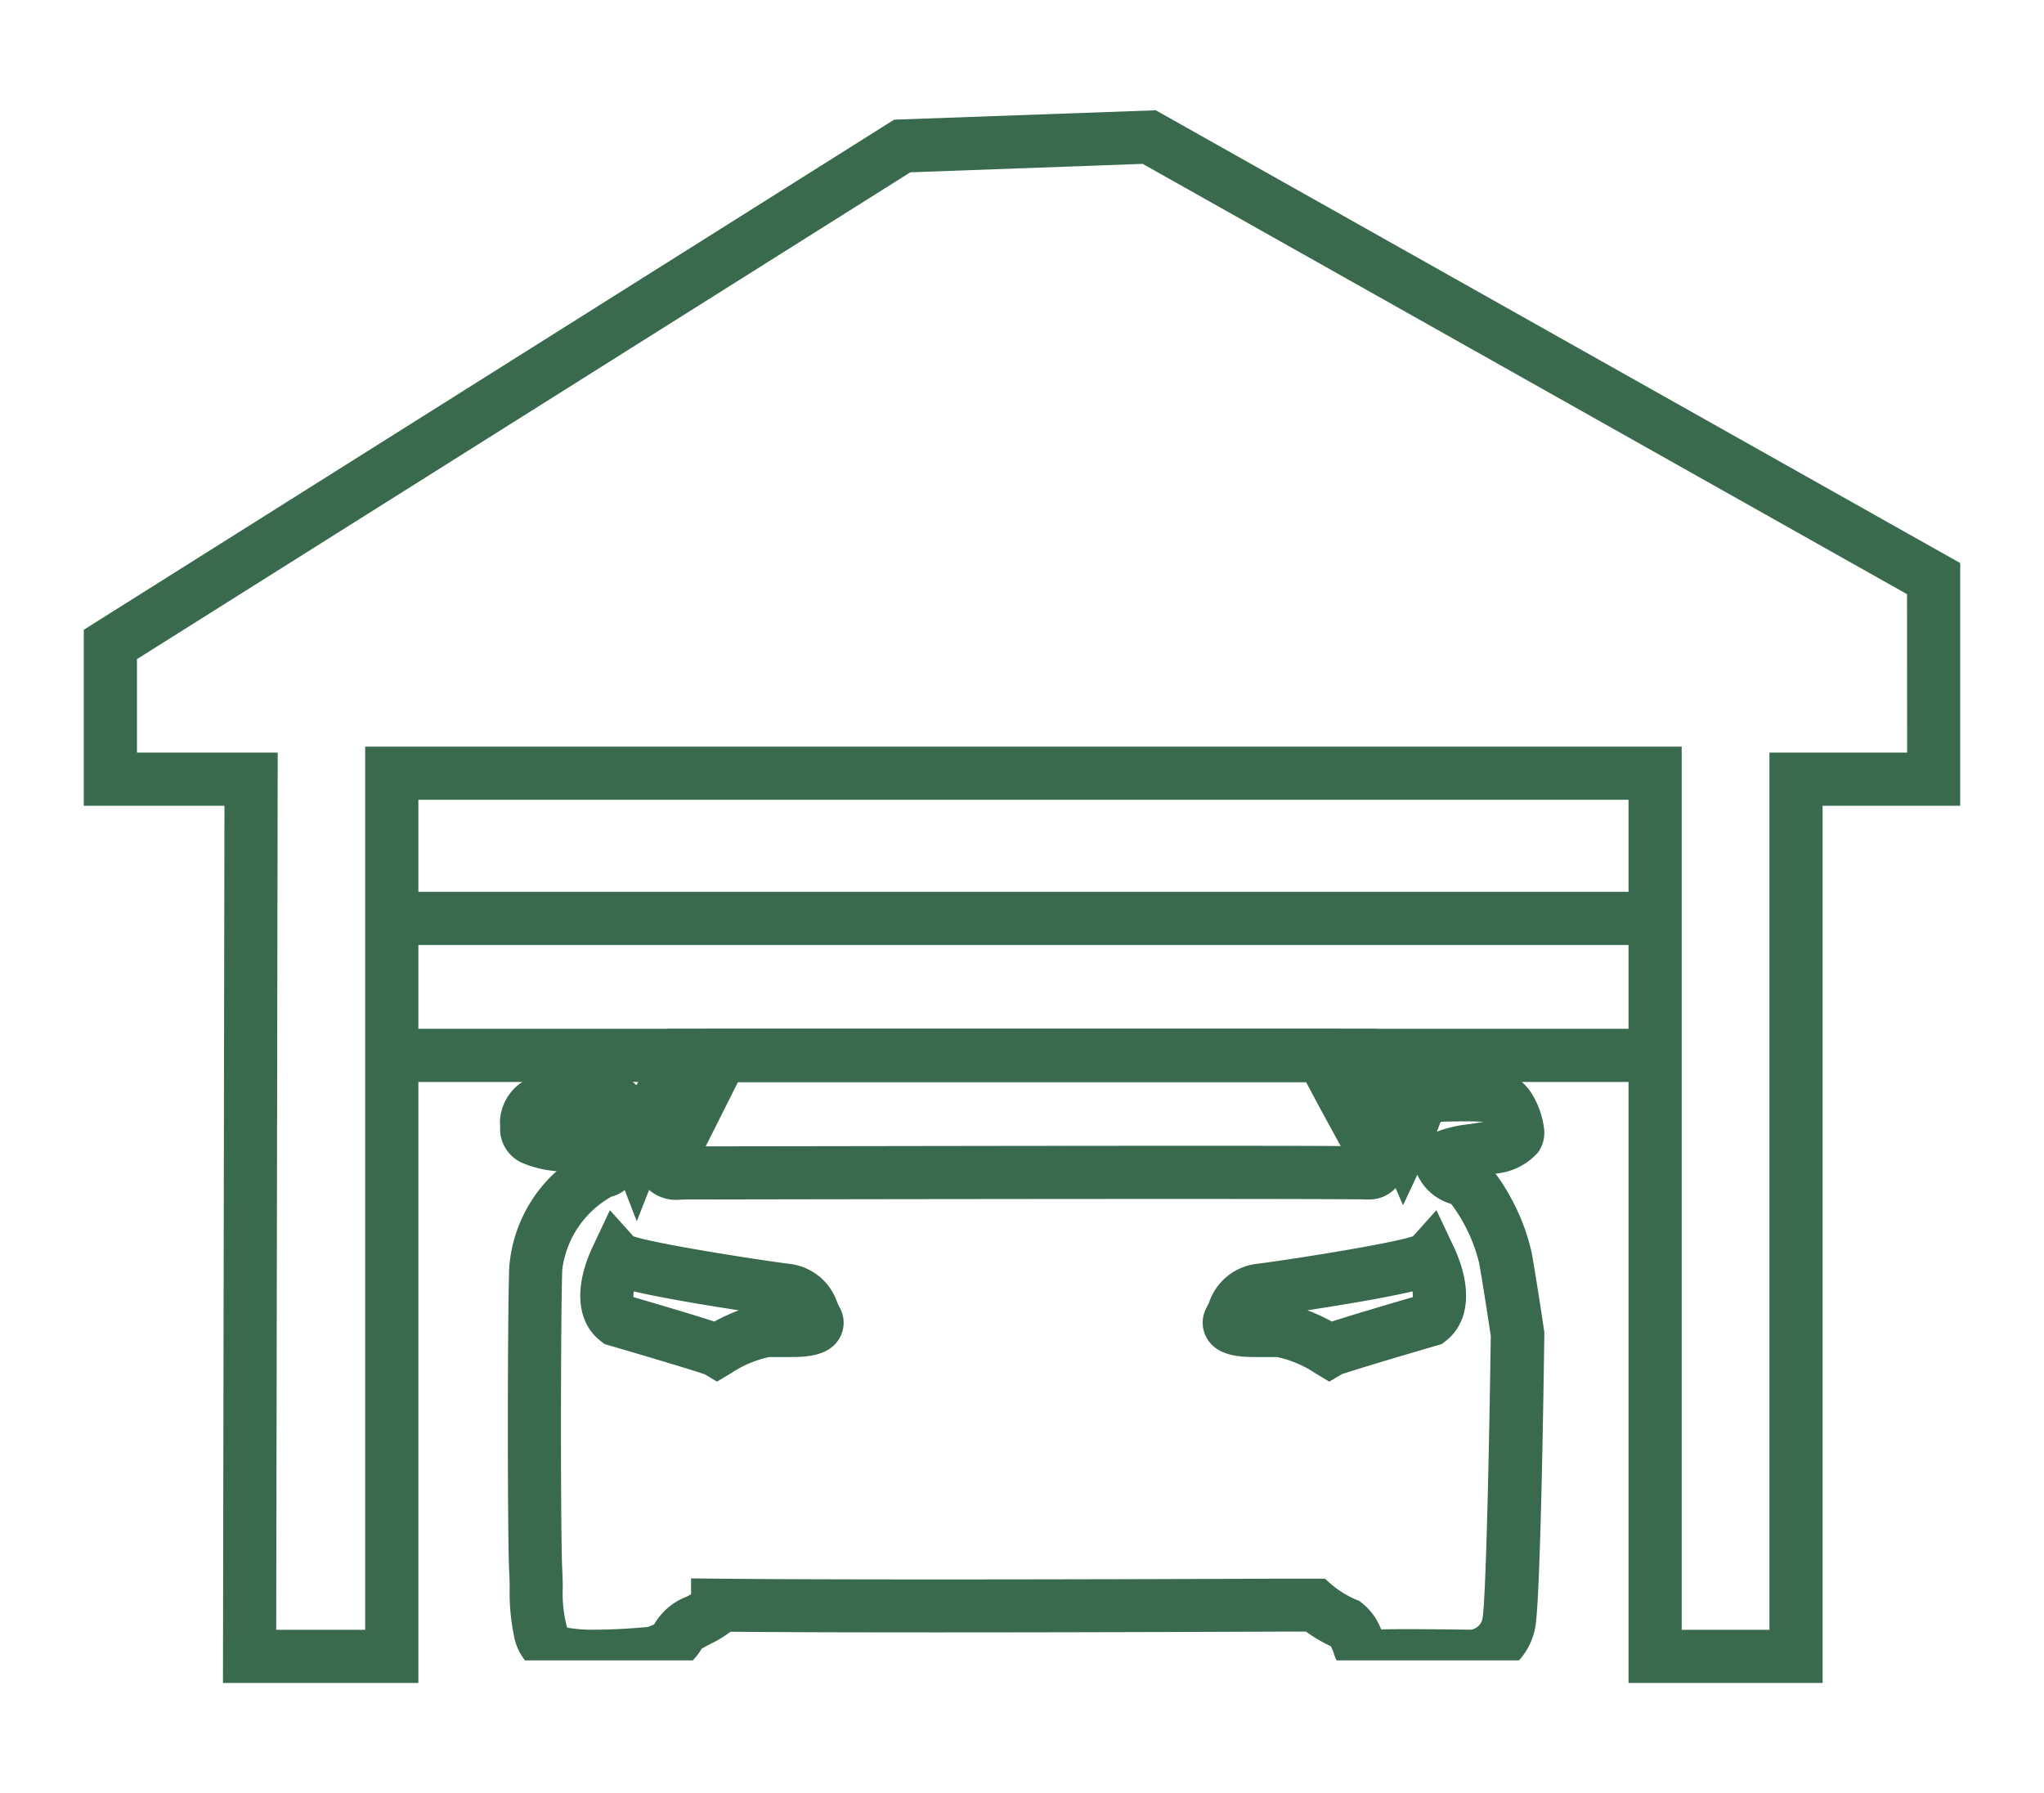
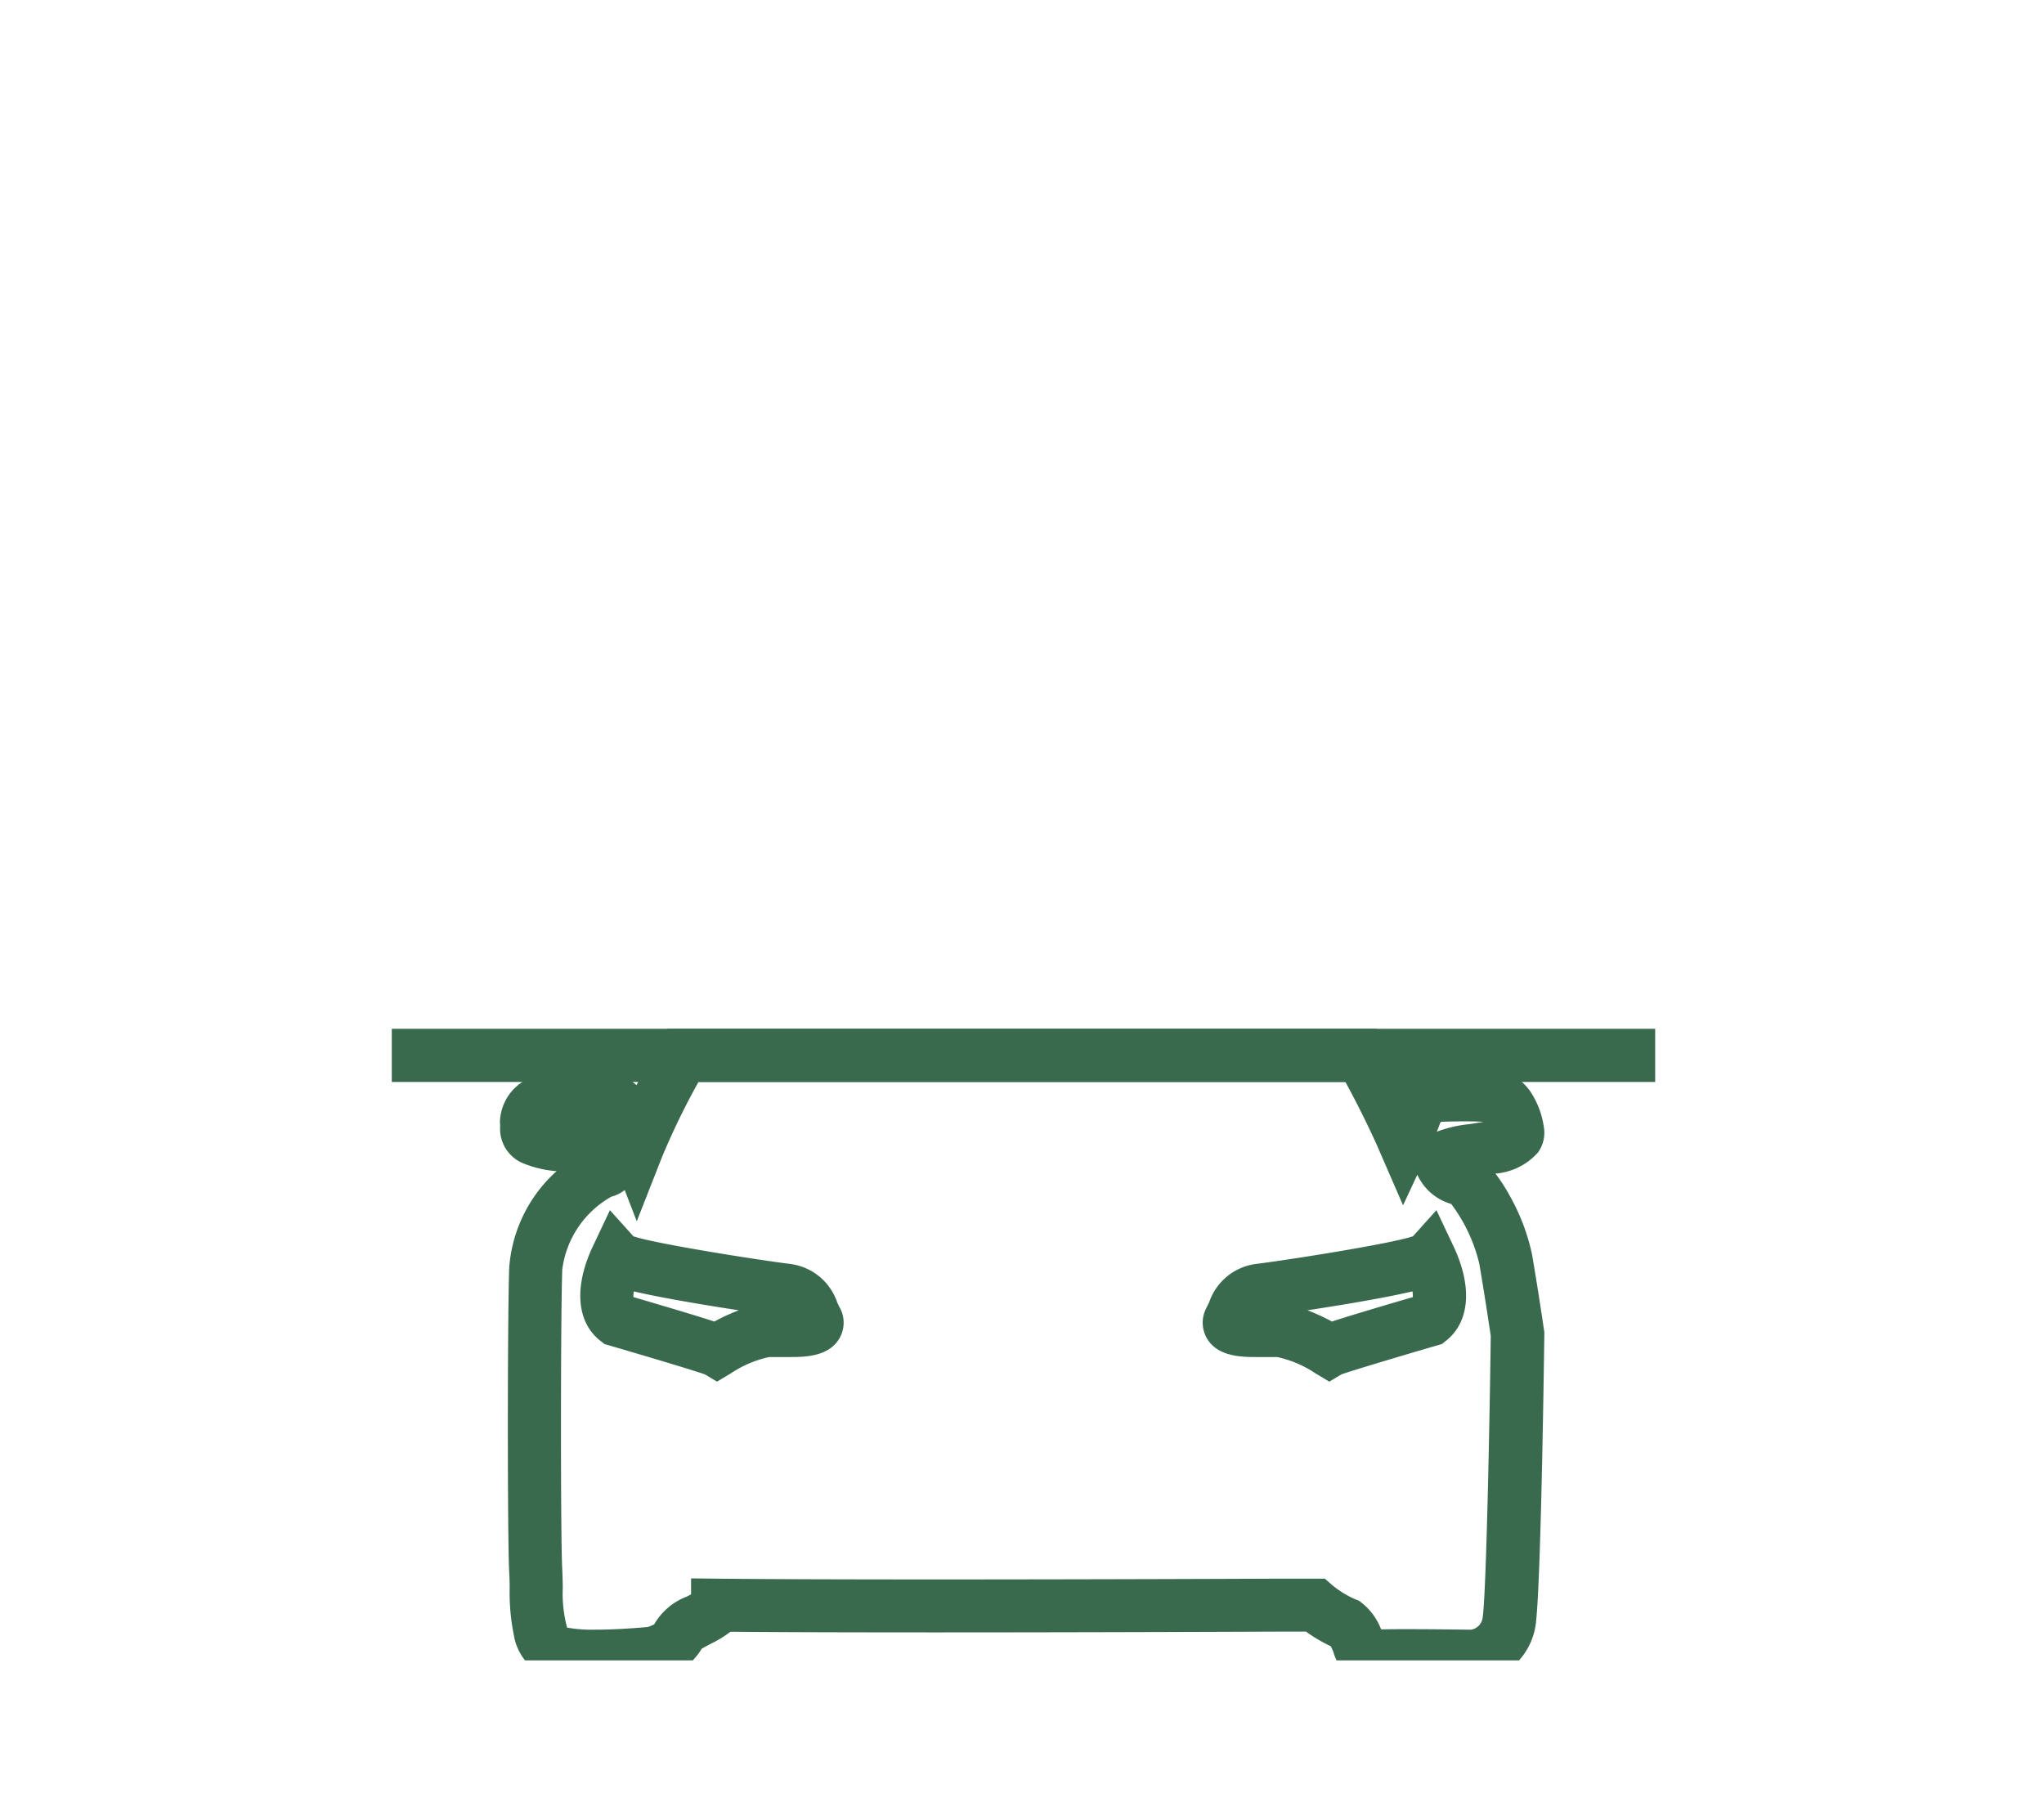
<svg xmlns="http://www.w3.org/2000/svg" width="76.878" height="67.45" viewBox="0 0 76.878 67.45">
  <defs>
    <clipPath id="a">
      <rect width="76.878" height="67.45" transform="translate(-4 -5)" fill="none" stroke="#3a6a4e" stroke-width="2" />
    </clipPath>
    <clipPath id="b">
      <rect width="68.878" height="57.45" fill="none" stroke="#3a6a4e" stroke-width="2" />
    </clipPath>
  </defs>
  <g transform="translate(4 5)">
    <g transform="translate(0 0)">
      <g clip-path="url(#a)">
-         <path d="M39.819-.5,70.075,16.529v9.129H64.9V58.651H57.6V25.433H12.085V58.651H4.735l.056-32.993H-.5V19.039L29.978-.147ZM68.075,17.7,39.328,1.515l-8.74.318L1.5,20.143v3.515H6.794L6.738,56.651h3.347V23.433H59.6V56.651H62.9V23.658h5.18Z" transform="translate(-0.349 -0.352)" fill="#3a6a4e" />
-       </g>
-       <path d="M47.518,1H0V-1H47.518Z" transform="translate(10.736 29.542)" fill="#3a6a4e" />
+         </g>
      <path d="M47.518,1H0V-1H47.518Z" transform="translate(10.736 34.694)" fill="#3a6a4e" />
      <g clip-path="url(#b)">
        <path d="M66.347,144.454l-.453-.272c-.357-.129-2.067-.643-3.591-1.087l-.185-.054-.152-.119c-.9-.7-1.006-2.034-.287-3.556l.642-1.36.884.983c.861.289,4.771.9,5.875,1.036a2.155,2.155,0,0,1,1.794,1.46c.033.071.064.138.1.2a1.178,1.178,0,0,1-.036,1.168c-.418.676-1.329.676-1.874.676-.123,0-.245,0-.36,0l-.257,0c-.077,0-.117,0-.136,0a4.185,4.185,0,0,0-1.445.616Zm-3.142-3.179c1.68.491,2.564.762,3.043.919a7.439,7.439,0,0,1,.921-.423c-.53-.081-1.129-.177-1.722-.278-.846-.145-1.537-.277-2.054-.393l-.174-.04A1.178,1.178,0,0,0,63.205,141.275Z" transform="translate(-43.381 -97.489)" fill="#3a6a4e" />
        <path d="M143.331,144.454l-.515-.309a4.185,4.185,0,0,0-1.445-.616c-.019,0-.058,0-.136,0l-.257,0c-.115,0-.238,0-.36,0-.544,0-1.456,0-1.874-.676a1.178,1.178,0,0,1-.036-1.169c.032-.064.063-.131.1-.2a2.155,2.155,0,0,1,1.795-1.46c1.1-.135,5.014-.747,5.875-1.036l.884-.983.642,1.36c.719,1.522.611,2.851-.287,3.556l-.152.119-.185.054c-1.524.444-3.234.958-3.591,1.087Zm-.821-2.683a7.438,7.438,0,0,1,.921.423c.479-.157,1.363-.428,3.043-.919a1.177,1.177,0,0,0-.013-.215l-.174.04c-.517.116-1.208.248-2.054.393C143.639,141.594,143.04,141.689,142.51,141.771Z" transform="translate(-97.335 -97.489)" fill="#3a6a4e" />
-         <path d="M70.964,113.644H94.775l.28.539c.692,1.333,1.822,3.38,1.926,3.568a1.721,1.721,0,0,1,.137,1.63,1.35,1.35,0,0,1-1.186.684H95.86c-.25-.009-1.7-.021-7.184-.021-7.322,0-17.777.02-18.419.021-.048,0-.129.006-.227.006a1.565,1.565,0,0,1-1.4-.6,1.113,1.113,0,0,1-.039-1.091Zm22.6,2H72.2l-1.216,2.421c2.6,0,11.33-.02,17.694-.02,2.985,0,5.034,0,6.189.01C94.523,117.43,94,116.477,93.563,115.644Z" transform="translate(-48.441 -79.95)" fill="#3a6a4e" />
        <path d="M57.526,113.645H84.188l.288.5c.3.524.574,1.041.809,1.5a3.424,3.424,0,0,1,.407-.324l.234-.158.282-.013c.027,0,.665-.03,1.314-.03.4,0,.718.011.96.033a1.99,1.99,0,0,1,1.5.858,3.238,3.238,0,0,1,.5,1.314,1.269,1.269,0,0,1-.218.972,2.4,2.4,0,0,1-1.6.795,6.441,6.441,0,0,1,.553.861,7.785,7.785,0,0,1,.818,2.154c.194,1.1.446,2.8.456,2.867l.012.08v.08c-.022,1.629-.14,9.817-.336,10.994a2.554,2.554,0,0,1-2.244,2.107l-.057.006h-.057c-.014,0-1.382-.022-2.47-.022-.811,0-1.087.012-1.18.019-.045,0-.09.005-.133.005a1.556,1.556,0,0,1-1.454-1.148,2.129,2.129,0,0,0-.1-.226,5.584,5.584,0,0,1-.93-.55H80.452c-.062,0-6.7.029-12.861.029-3.309,0-5.9-.008-7.7-.024a4.164,4.164,0,0,1-.714.439c-.107.056-.27.141-.368.2a2.408,2.408,0,0,1-1.627,1.134l-.059.014-.061.006c-.047,0-1.155.12-2.227.12a6.878,6.878,0,0,1-1.605-.145,2.027,2.027,0,0,1-1.484-1.636,8.011,8.011,0,0,1-.159-1.768c0-.219-.006-.425-.017-.609-.067-1.207-.068-9.445,0-11.448a5.413,5.413,0,0,1,1.782-3.631,4.122,4.122,0,0,1-1.3-.314,1.4,1.4,0,0,1-.823-1.364c0-.022,0-.051,0-.062l-.007-.066,0-.064a1.863,1.863,0,0,1,1.945-1.788c.192-.014,1.063-.076,1.685-.076.1,0,.187,0,.266,0a1.865,1.865,0,0,1,1.24.5c.245-.485.538-1.037.88-1.632Zm25.5,2H58.689a27.371,27.371,0,0,0-1.382,2.85l-.939,2.391-.454-1.175a1.355,1.355,0,0,1-.5.248,3.677,3.677,0,0,0-1.849,2.748c-.064,1.912-.064,10.128,0,11.271.012.224.016.461.02.69a4.894,4.894,0,0,0,.163,1.5,5.389,5.389,0,0,0,1.085.077c.816,0,1.687-.077,1.944-.1a1.456,1.456,0,0,0,.245-.1A2.412,2.412,0,0,1,58.251,135l.159-.084v-.6l1.011.011c1.8.019,4.554.029,8.17.029,6.161,0,12.79-.028,12.857-.029h1.8l.283.247a3.6,3.6,0,0,0,.875.534l.131.052.112.087a2.342,2.342,0,0,1,.716.988c.2-.005.5-.009.96-.009.944,0,2.093.016,2.415.021a.523.523,0,0,0,.44-.44c.131-.786.258-6.889.308-10.612-.053-.351-.27-1.794-.436-2.733A6.1,6.1,0,0,0,87,120.233a2.006,2.006,0,0,1-1.274-1.1l-.537,1.152L84.3,118.24C84.3,118.226,83.767,117.011,83.021,115.645Zm5.189,1.5c-.137-.009-.355-.018-.69-.018s-.665.008-.9.016l-.039.04c-.034.1-.078.214-.126.332a4.913,4.913,0,0,1,1.234-.285C87.83,117.209,88.024,117.179,88.211,117.145Z" transform="translate(-36.418 -79.951)" fill="#3a6a4e" />
      </g>
    </g>
  </g>
</svg>